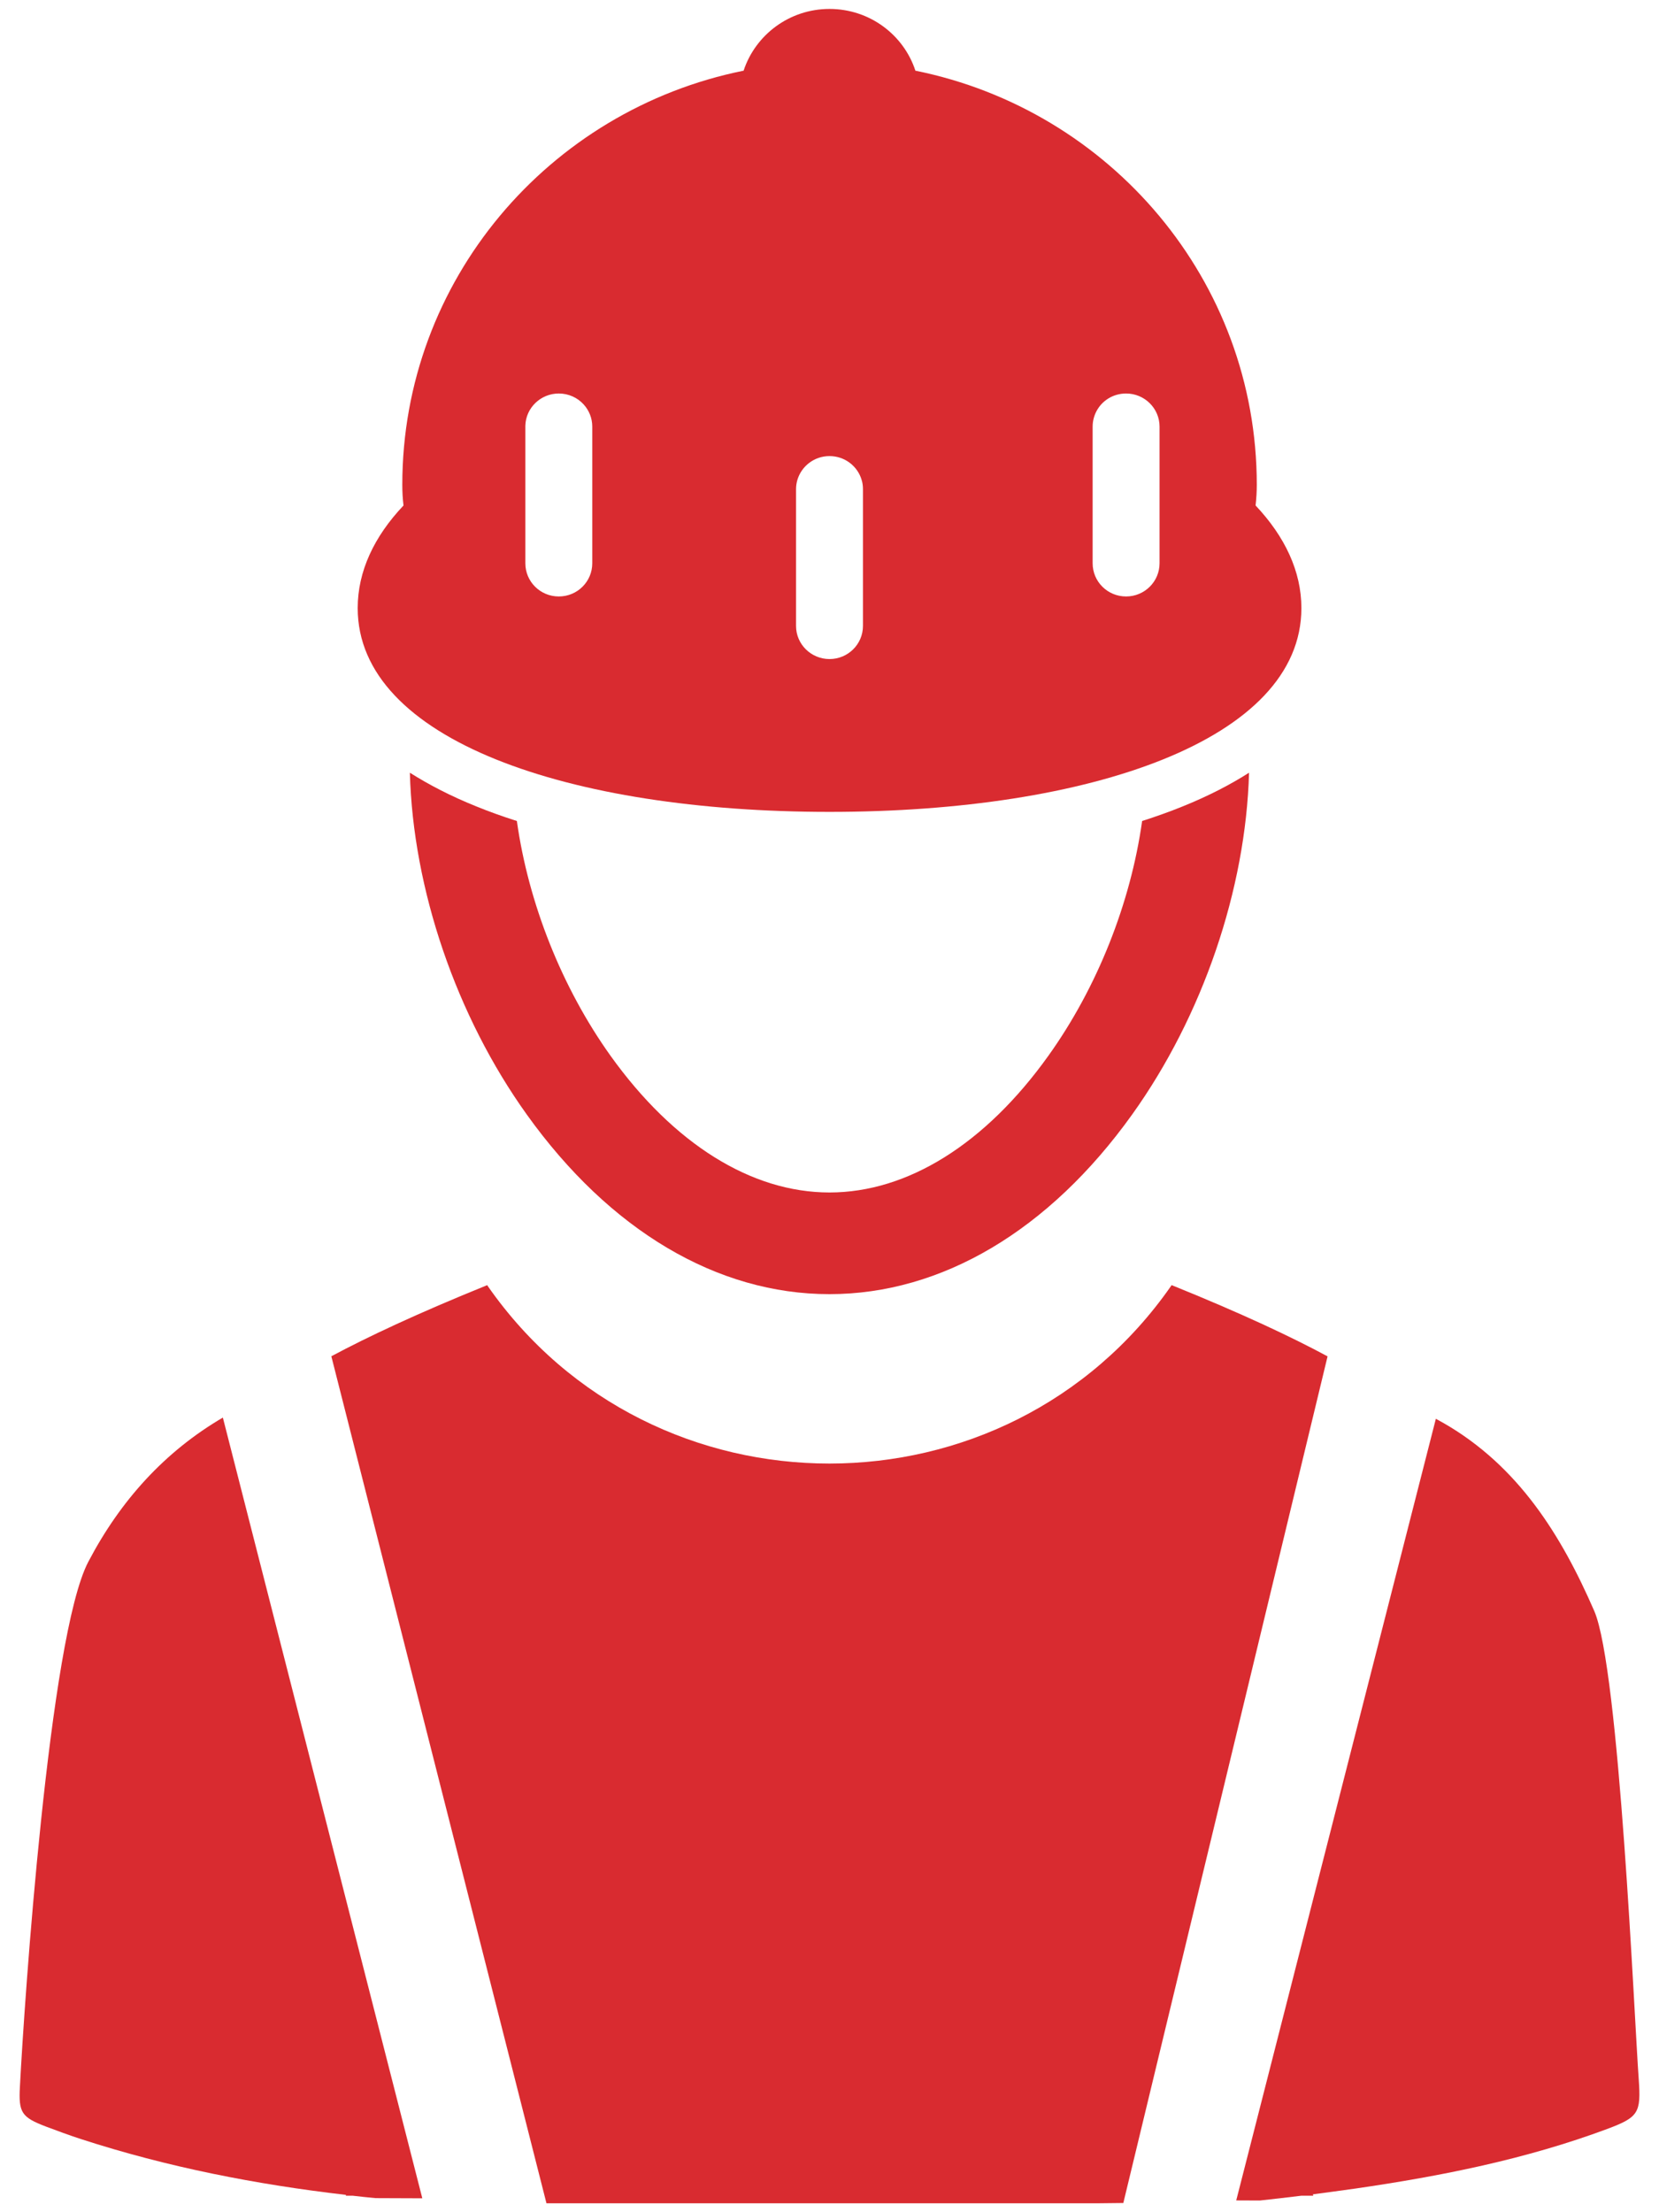
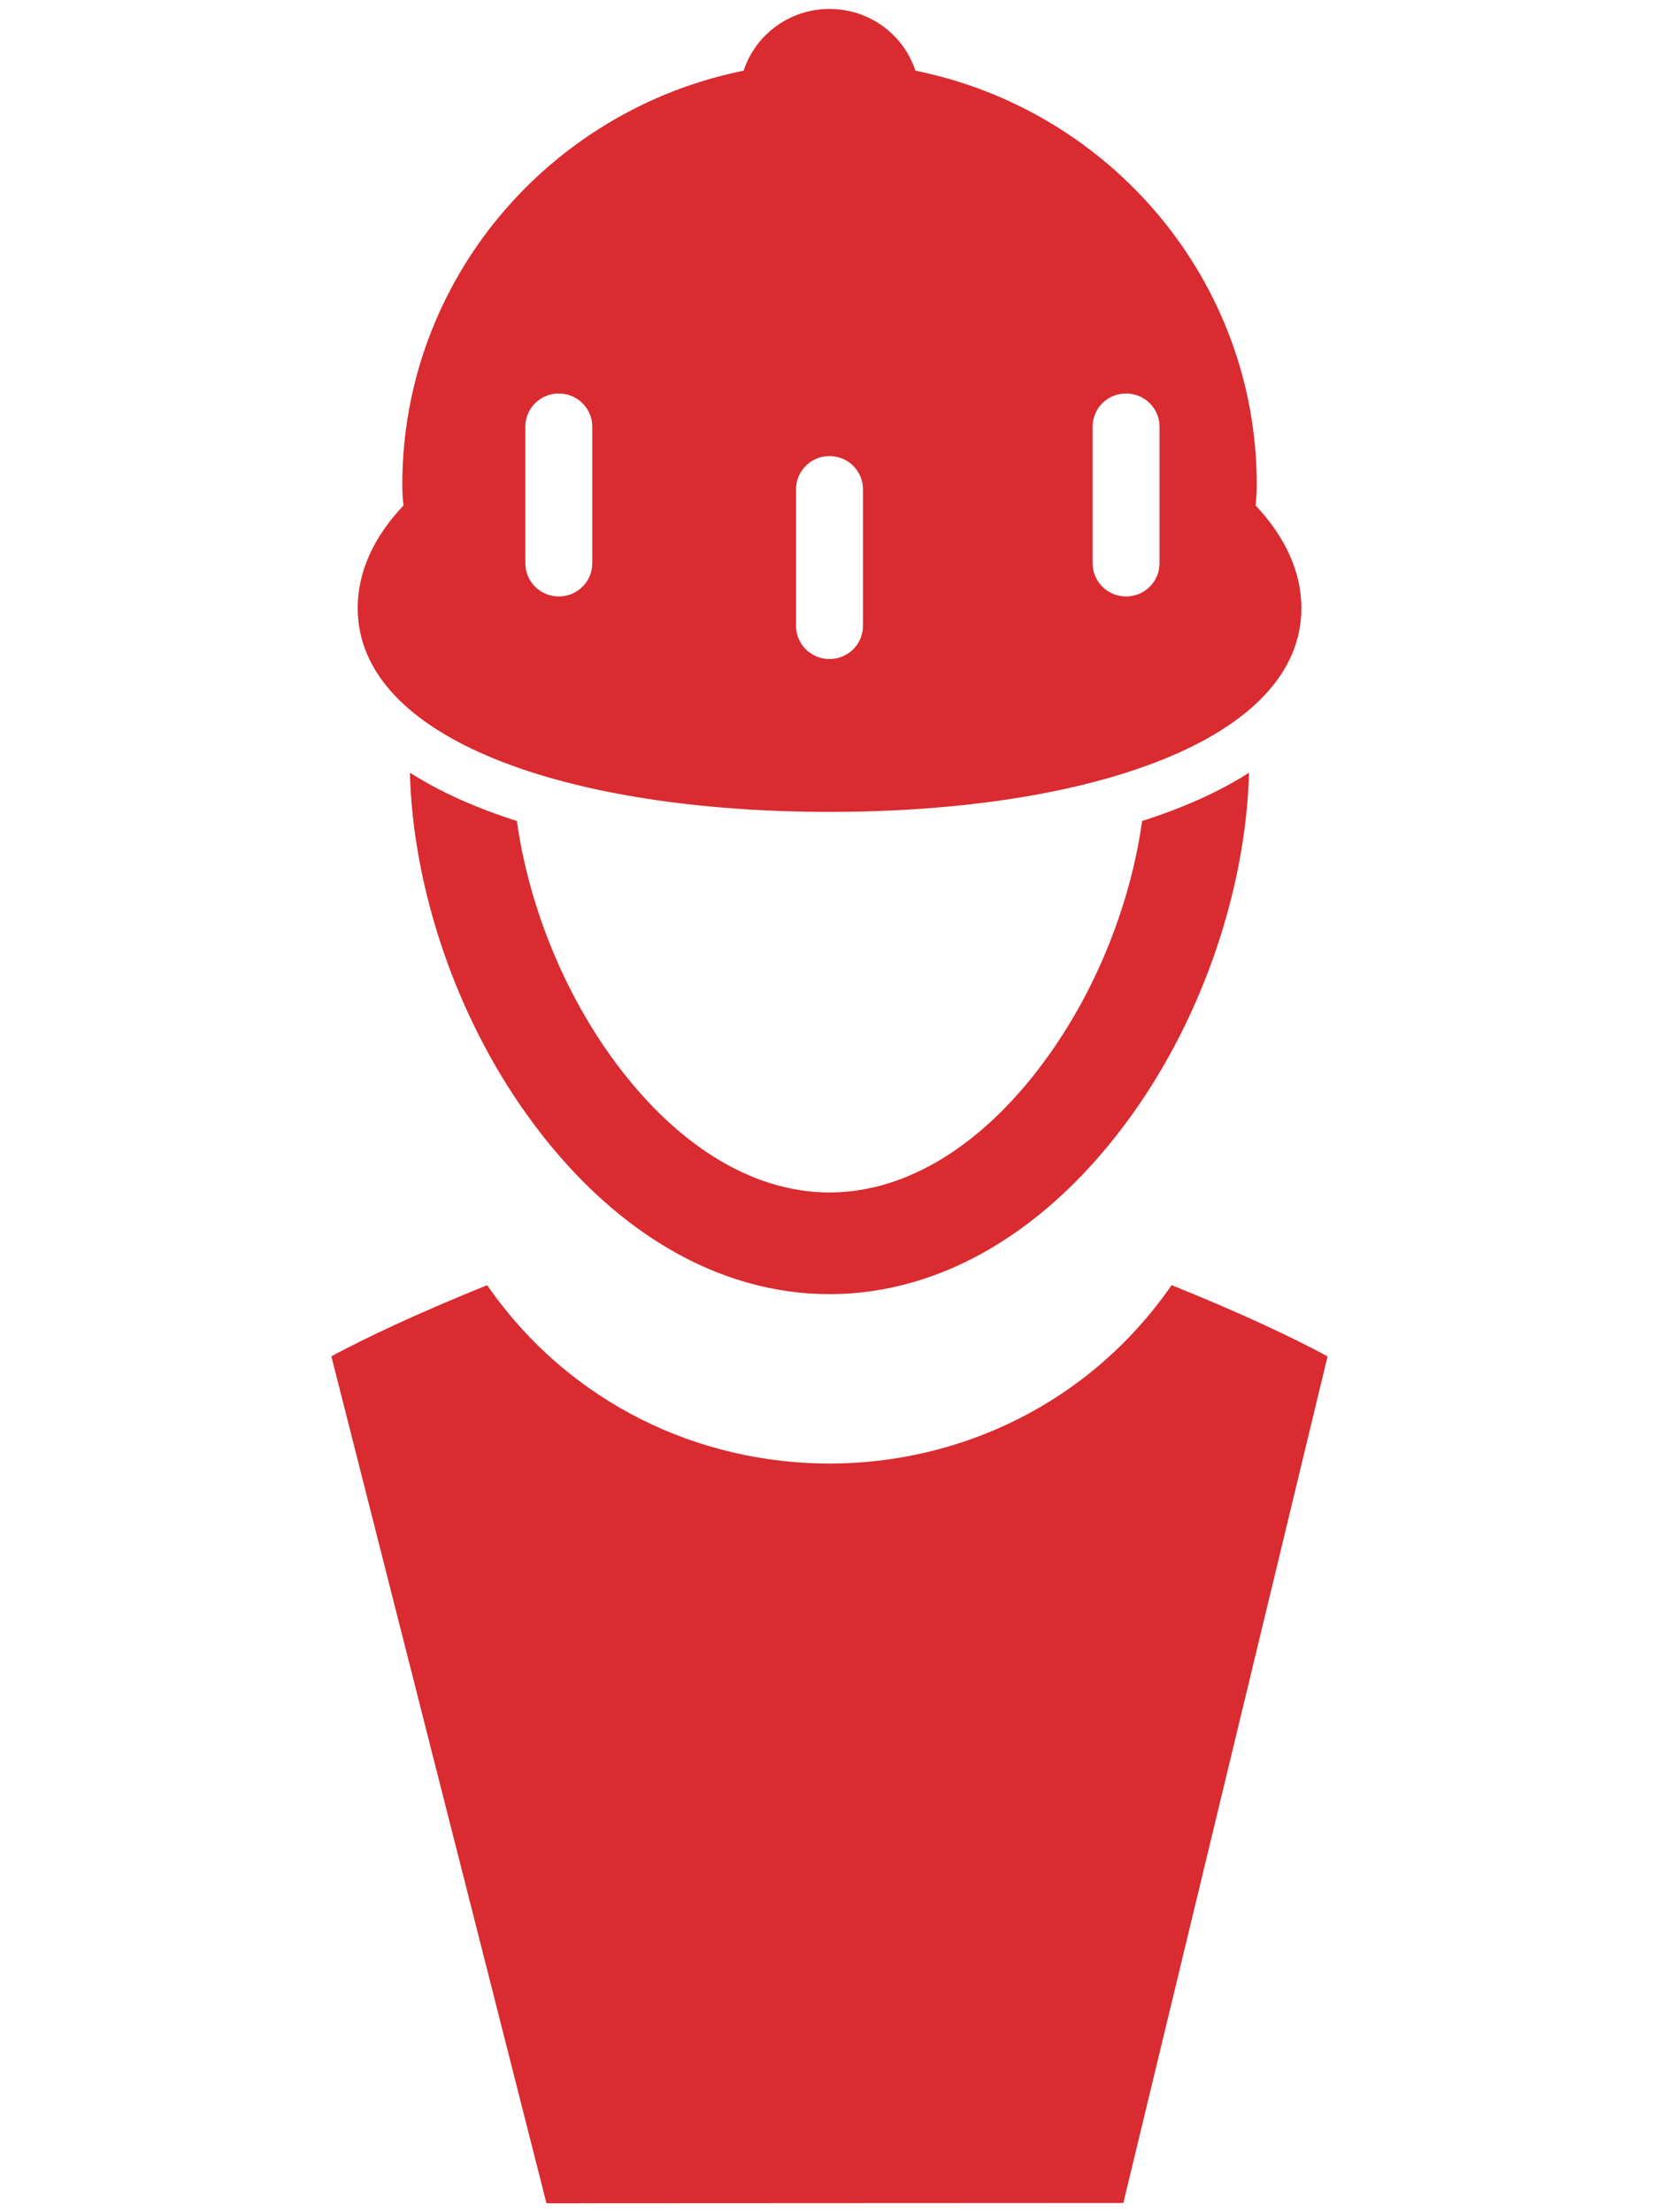
<svg xmlns="http://www.w3.org/2000/svg" width="18px" height="24px" viewBox="0 0 18 24" version="1.1">
  <title>noun_Worker_1298387</title>
  <desc>Created with Sketch.</desc>
  <g id="Desktop_R2" stroke="none" stroke-width="1" fill="none" fill-rule="evenodd">
    <g id="09_Branch_Page" transform="translate(-516, -938)" fill="#d92b30" fill-rule="nonzero">
      <g id="noun_Worker_1298387" transform="translate(516, 938)">
        <g id="Group">
          <g transform="translate(3.522, 0)">
            <path d="M10.101,5.484 C10.109,5.411 10.114,5.337 10.114,5.26 C10.114,3.043 8.524,1.194 6.411,0.767 L6.41,0.767 C6.283,0.378 5.914,0.097 5.478,0.097 C5.043,0.097 4.674,0.378 4.546,0.767 L4.545,0.767 C2.432,1.194 0.843,3.043 0.843,5.259 C0.843,5.337 0.847,5.411 0.856,5.484 C0.537,5.821 0.359,6.198 0.359,6.597 C0.359,8.026 2.651,8.808 5.478,8.808 C8.305,8.808 10.598,8.026 10.598,6.597 C10.598,6.199 10.419,5.821 10.101,5.484 Z M8.696,4.269 C8.896,4.269 9.059,4.43 9.059,4.628 L9.059,4.747 L9.059,6.111 C9.059,6.31 8.896,6.471 8.696,6.471 C8.495,6.471 8.333,6.31 8.333,6.111 L8.333,4.628 C8.333,4.569 8.348,4.512 8.374,4.462 C8.434,4.347 8.555,4.269 8.696,4.269 Z M5.115,6.791 L5.115,5.307 C5.115,5.273 5.12,5.239 5.129,5.208 C5.173,5.058 5.312,4.948 5.478,4.948 C5.644,4.948 5.784,5.058 5.827,5.208 C5.837,5.239 5.841,5.273 5.841,5.307 L5.841,6.79 C5.841,6.989 5.679,7.15 5.478,7.15 C5.278,7.15 5.115,6.989 5.115,6.791 Z M2.541,4.269 C2.648,4.269 2.745,4.315 2.811,4.388 C2.869,4.452 2.904,4.536 2.904,4.628 L2.904,6.111 C2.904,6.31 2.742,6.471 2.541,6.471 C2.34,6.471 2.178,6.31 2.178,6.111 L2.178,4.628 C2.178,4.625 2.178,4.622 2.178,4.618 C2.183,4.425 2.344,4.269 2.541,4.269 Z" id="Shape" />
            <path d="M9.309,8.749 C9.169,8.806 9.022,8.858 8.87,8.907 C8.745,9.797 8.384,10.712 7.852,11.455 C7.168,12.411 6.325,12.937 5.478,12.937 C4.631,12.937 3.788,12.411 3.103,11.455 C2.572,10.712 2.211,9.797 2.086,8.907 C1.933,8.858 1.786,8.806 1.647,8.749 C1.366,8.636 1.129,8.512 0.925,8.383 C0.959,9.647 1.428,11.023 2.194,12.092 C3.093,13.348 4.259,14.04 5.477,14.04 C6.696,14.04 7.862,13.348 8.761,12.092 C9.527,11.023 9.995,9.647 10.03,8.383 C9.828,8.512 9.589,8.636 9.309,8.749 Z" id="Path" />
          </g>
-           <path d="M12.712,13.942 L12.712,13.942 C13.469,14.248 14.013,14.504 14.404,14.715 L12.188,23.9 L11.916,23.903 L5.929,23.903 L3.595,14.714 C3.987,14.504 4.531,14.248 5.287,13.942 L5.292,13.952 L5.292,13.952 C7.082,16.52 10.917,16.52 12.706,13.951 L12.712,13.942 Z" id="Path" />
+           <path d="M12.712,13.942 L12.712,13.942 C13.469,14.248 14.013,14.504 14.404,14.715 L12.188,23.9 L5.929,23.903 L3.595,14.714 C3.987,14.504 4.531,14.248 5.287,13.942 L5.292,13.952 L5.292,13.952 C7.082,16.52 10.917,16.52 12.706,13.951 L12.712,13.942 Z" id="Path" />
          <g transform="translate(0, 15.097)" id="Path">
-             <path d="M2.418,0.282 C1.788,0.651 1.307,1.181 0.958,1.847 C0.533,2.656 0.263,6.629 0.216,7.542 C0.2,7.825 0.236,7.873 0.499,7.974 C0.624,8.021 0.749,8.067 0.877,8.109 C1.816,8.414 2.779,8.602 3.754,8.715 C3.754,8.718 3.753,8.721 3.752,8.724 L3.827,8.724 C3.91,8.733 3.992,8.743 4.074,8.75 L4.582,8.752 L2.418,0.282 Z" />
-             <path d="M17.78,7.461 C17.731,6.782 17.57,3.004 17.297,2.379 C16.939,1.557 16.474,0.809 15.665,0.343 C15.637,0.327 15.608,0.312 15.579,0.295 L13.413,8.775 L13.669,8.776 C13.82,8.76 13.97,8.742 14.119,8.724 L14.249,8.724 C14.248,8.719 14.246,8.714 14.245,8.709 C14.4,8.689 14.554,8.667 14.708,8.646 C15.637,8.511 16.557,8.328 17.44,7.999 C17.779,7.872 17.806,7.824 17.78,7.461 Z" />
-           </g>
+             </g>
        </g>
      </g>
    </g>
  </g>
</svg>